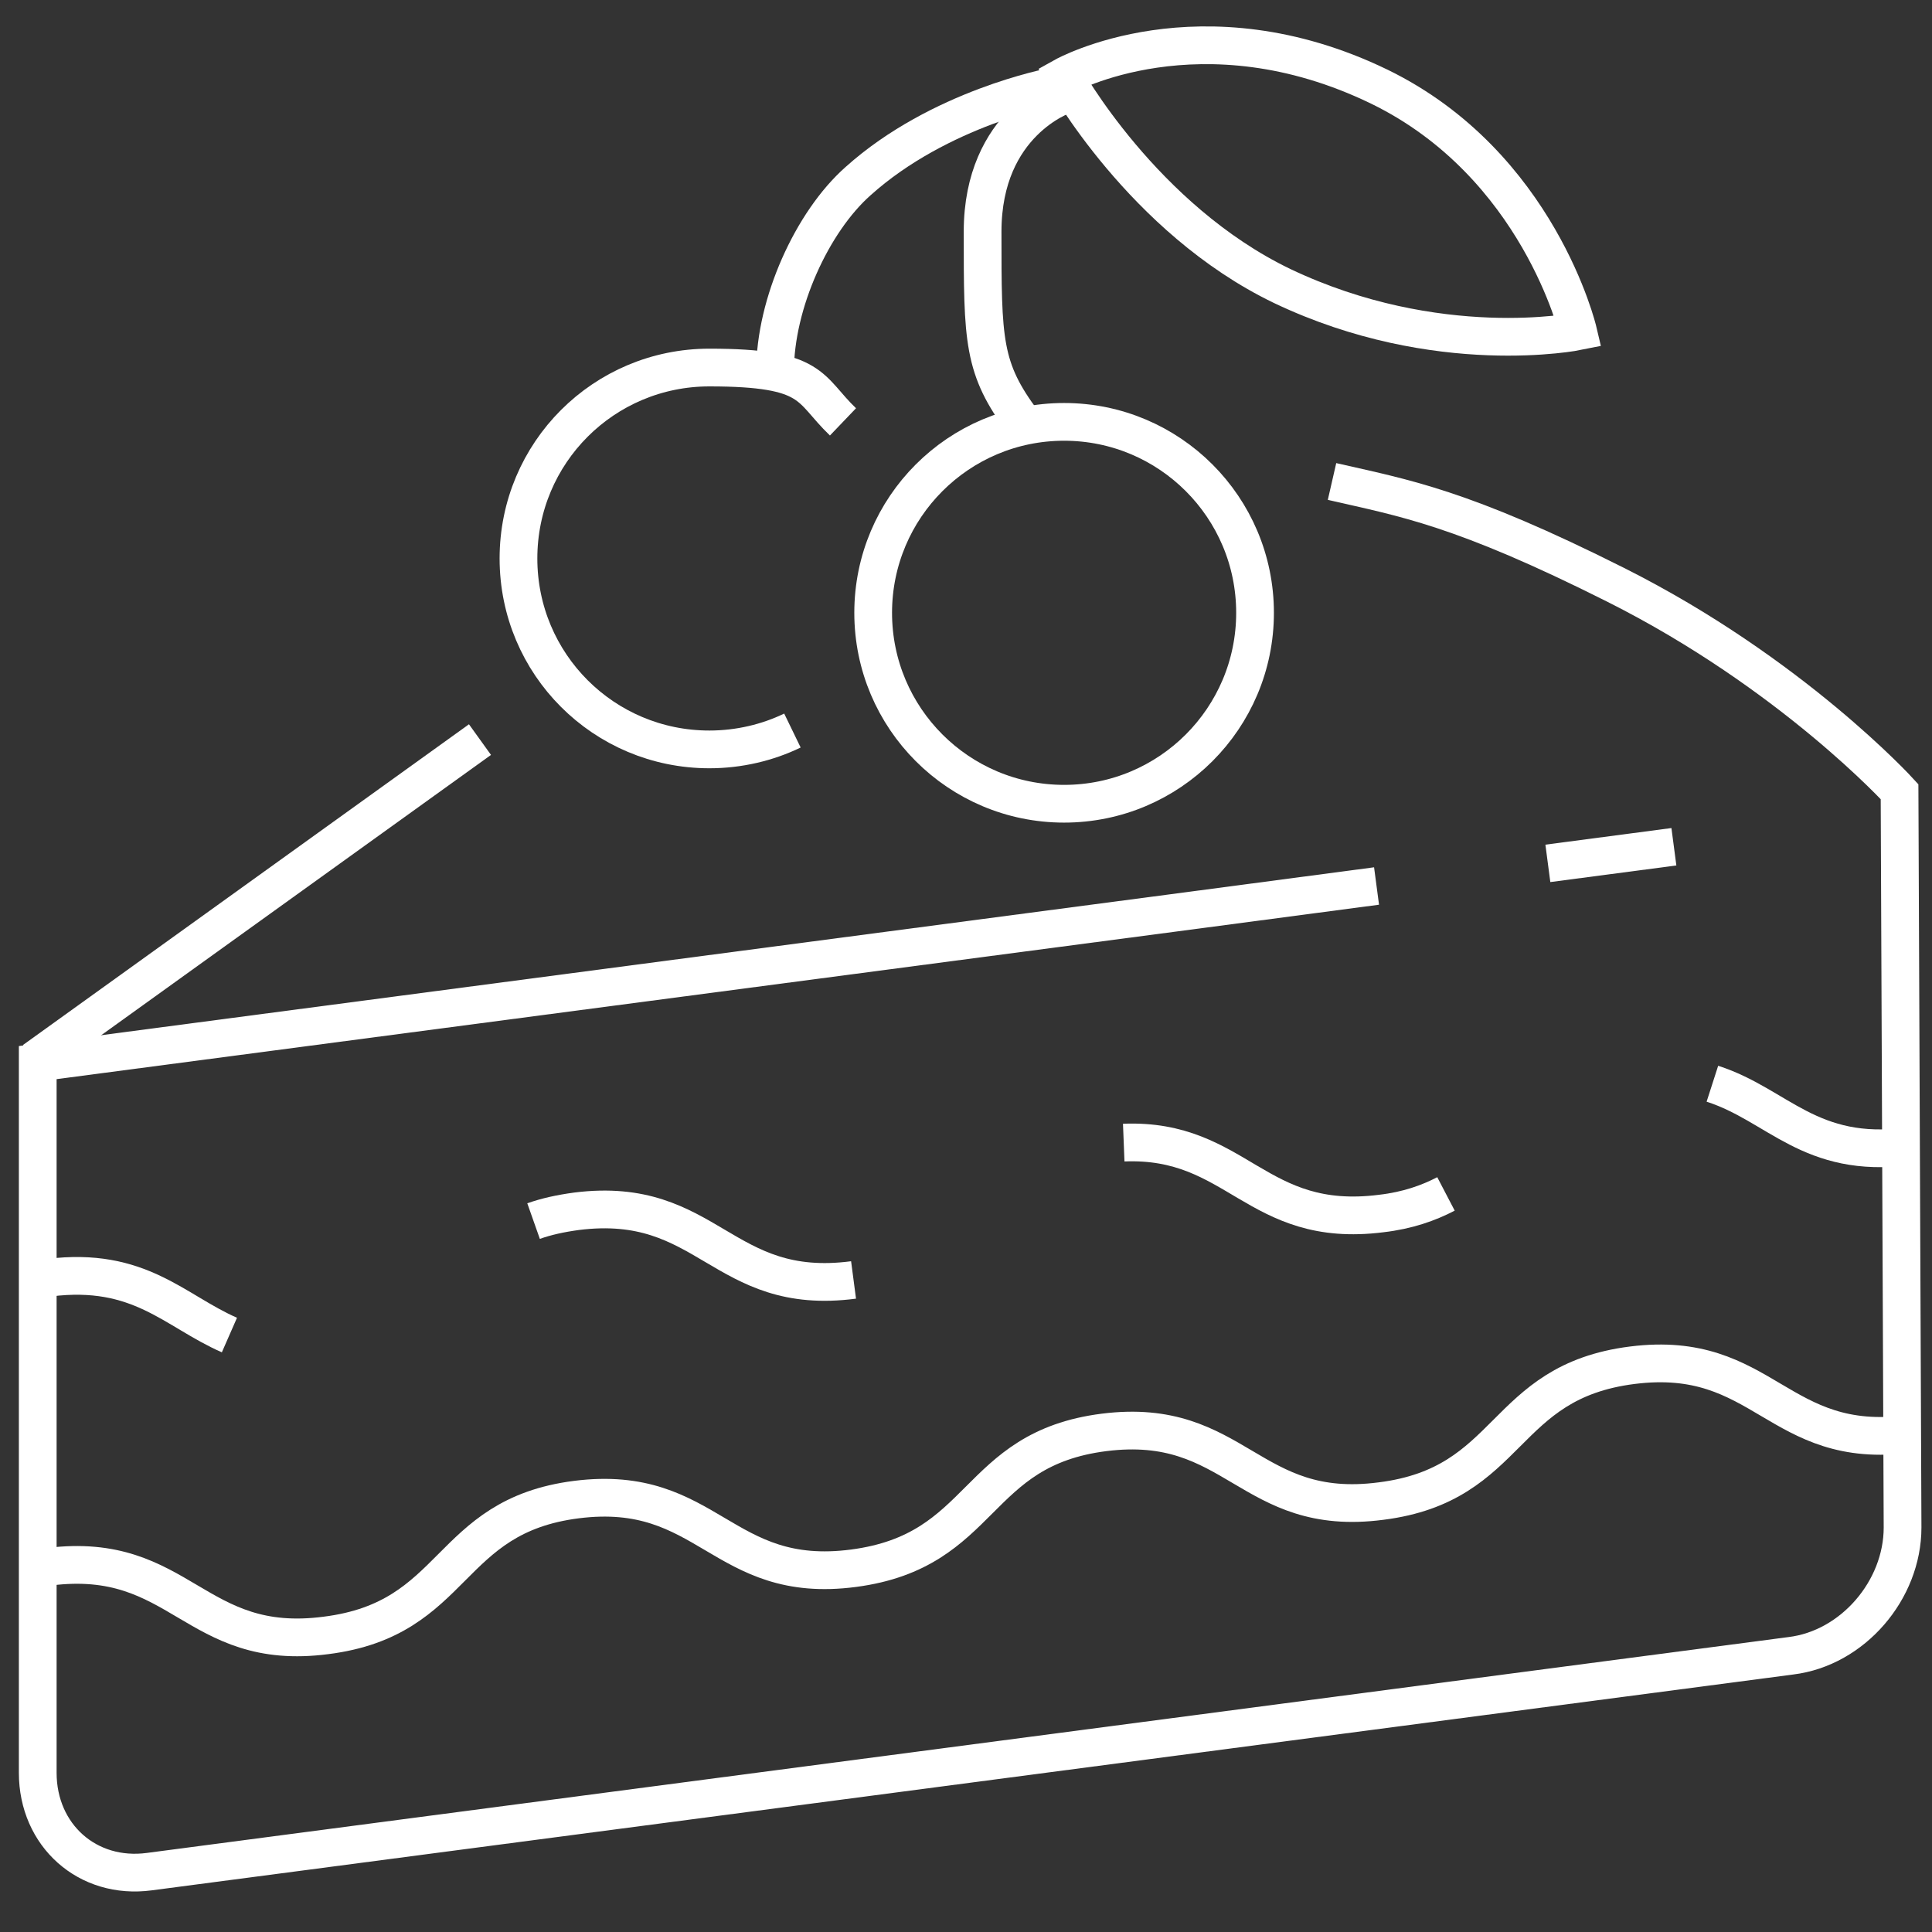
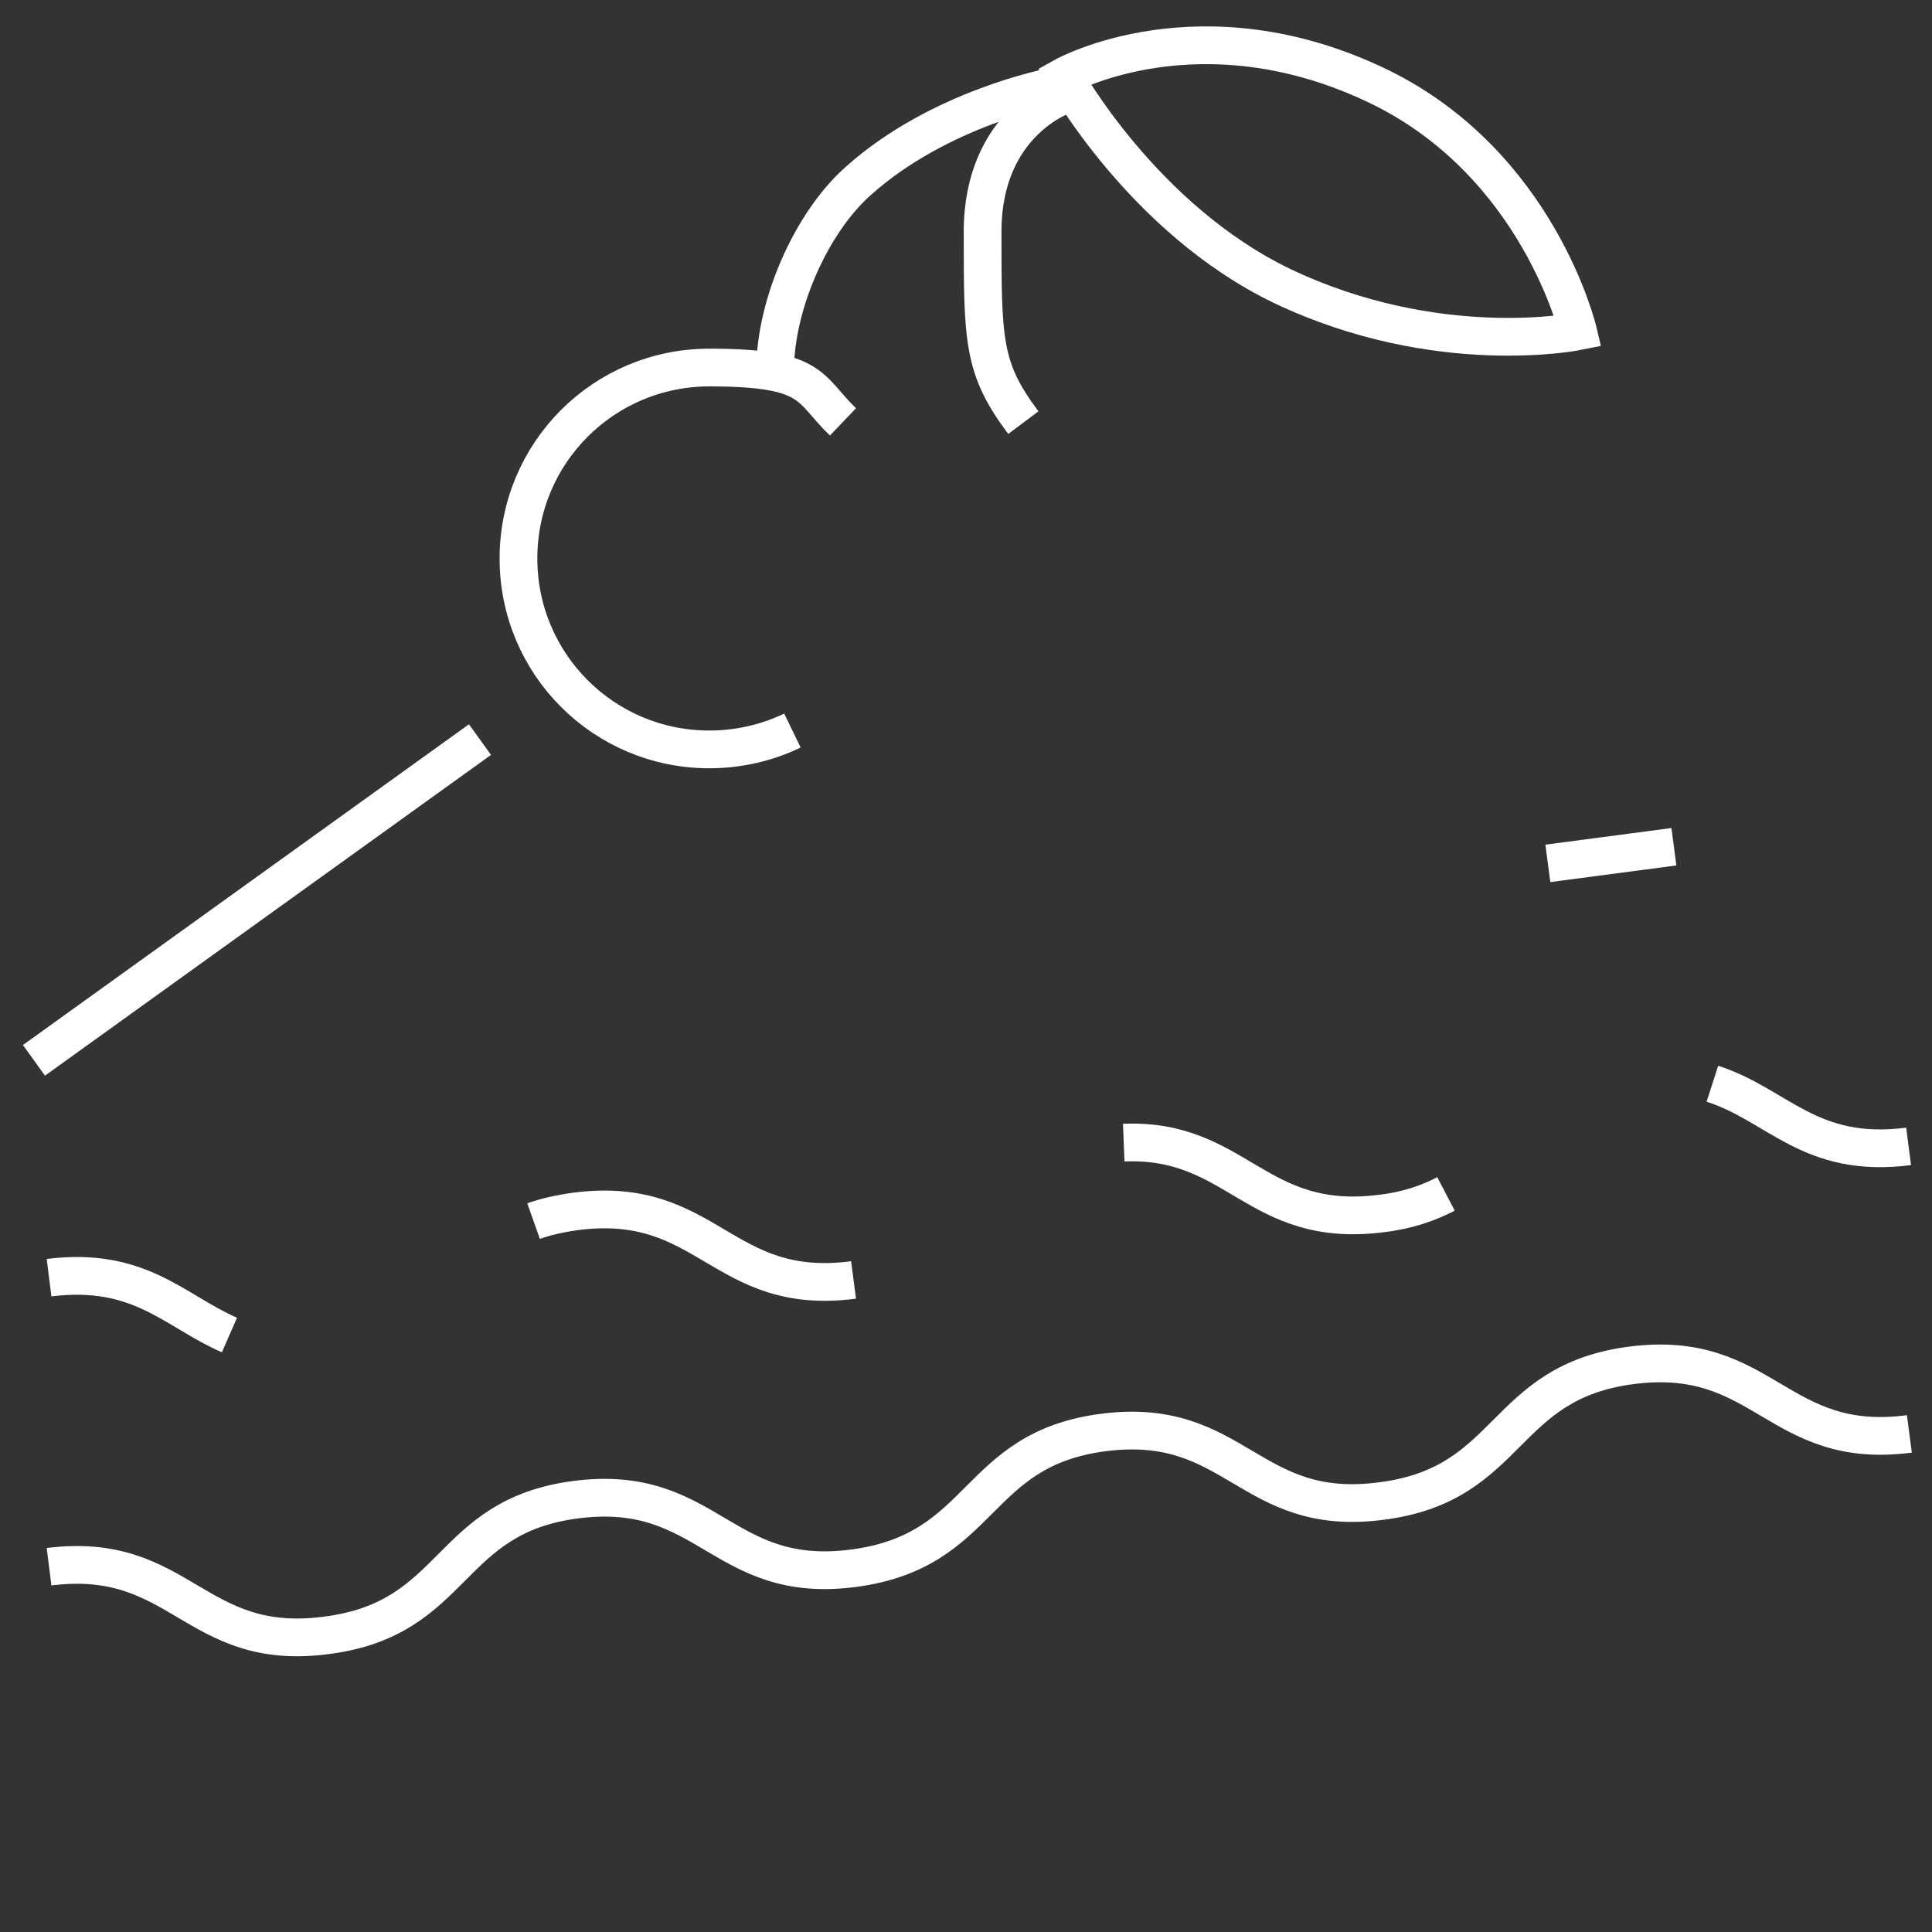
<svg xmlns="http://www.w3.org/2000/svg" version="1.1" viewBox="0 0 256 256">
  <rect x="0" y="0" width="256" height="256" fill="#333333" stroke="none" />
  <defs>
    <style>
      .cls-1 {
        fill: none;
        stroke: #fff;
        stroke-miterlimit: 10;
        stroke-width: 5px;
      }
    </style>
  </defs>
  <g>
    <g id="Layer_1">
      <g id="Layer_1-2" data-name="Layer_1">
        <line class="cls-1" x1="205.1" y1="114.4" x2="221.8" y2="112.2" />
        <line class="cls-1" x1="4.5" y1="140.5" x2="63.6" y2="98" />
-         <path class="cls-1" d="M176.5,63.8c9.6,2.2,17.1,3.4,37.6,13.7,23.3,11.7,37.6,27.4,37.6,27.4l.4,97.5c0,8.3-6.6,16-14.8,17l-217.5,28.6c-8.2,1.1-14.8-4.8-14.8-13.1v-94.1c0,0,150.2-19.8,150.2-19.8l27.2-3.6" />
-         <circle class="cls-1" cx="141" cy="81.2" r="25.3" />
        <path class="cls-1" d="M105,96.8c-3.3,1.6-7.1,2.5-11,2.5-14,0-25.3-11.3-25.3-25.3s11.3-25.3,25.3-25.3,13.1,2.8,17.7,7.2" />
        <path class="cls-1" d="M141,12.6s-10.8,3.6-10.8,18.1,0,18.1,5.4,25.3" />
        <path class="cls-1" d="M139.4,11.5s-14.9,2.8-25.7,12.5c-6.1,5.4-11,16.2-11,25.2" />
        <path class="cls-1" d="M141,10.1s10.4,18.9,28.9,27.8c20.6,9.8,39.2,6,39.2,6,0,0-5.2-22.1-26.3-32.4-23.7-11.5-41.8-1.4-41.8-1.4h0Z" />
        <path class="cls-1" d="M6.5,207.6c17.5-2.2,19.2,11.4,36.7,9.1,17.5-2.2,15.8-15.8,33.2-18,17.5-2.2,19.2,11.4,36.7,9.1s15.8-15.8,33.2-18c17.5-2.2,19.2,11.4,36.7,9.1,17.5-2.2,15.8-15.8,33.3-18,17.5-2.2,19.2,11.4,36.7,9.1" />
        <path class="cls-1" d="M226.9,143.6c8.7,2.8,12.9,10,26,8.3" />
        <path class="cls-1" d="M148.9,151.4c15.1-.6,17.5,11.5,34.1,9.4,3.5-.4,6.3-1.4,8.6-2.6" />
        <path class="cls-1" d="M70.7,161.8c1.7-.6,3.5-1,5.7-1.3,17.5-2.2,19.2,11.4,36.7,9.1" />
        <path class="cls-1" d="M6.5,169.3c12-1.5,16.6,4.4,23.9,7.6" />
      </g>
    </g>
  </g>
</svg>